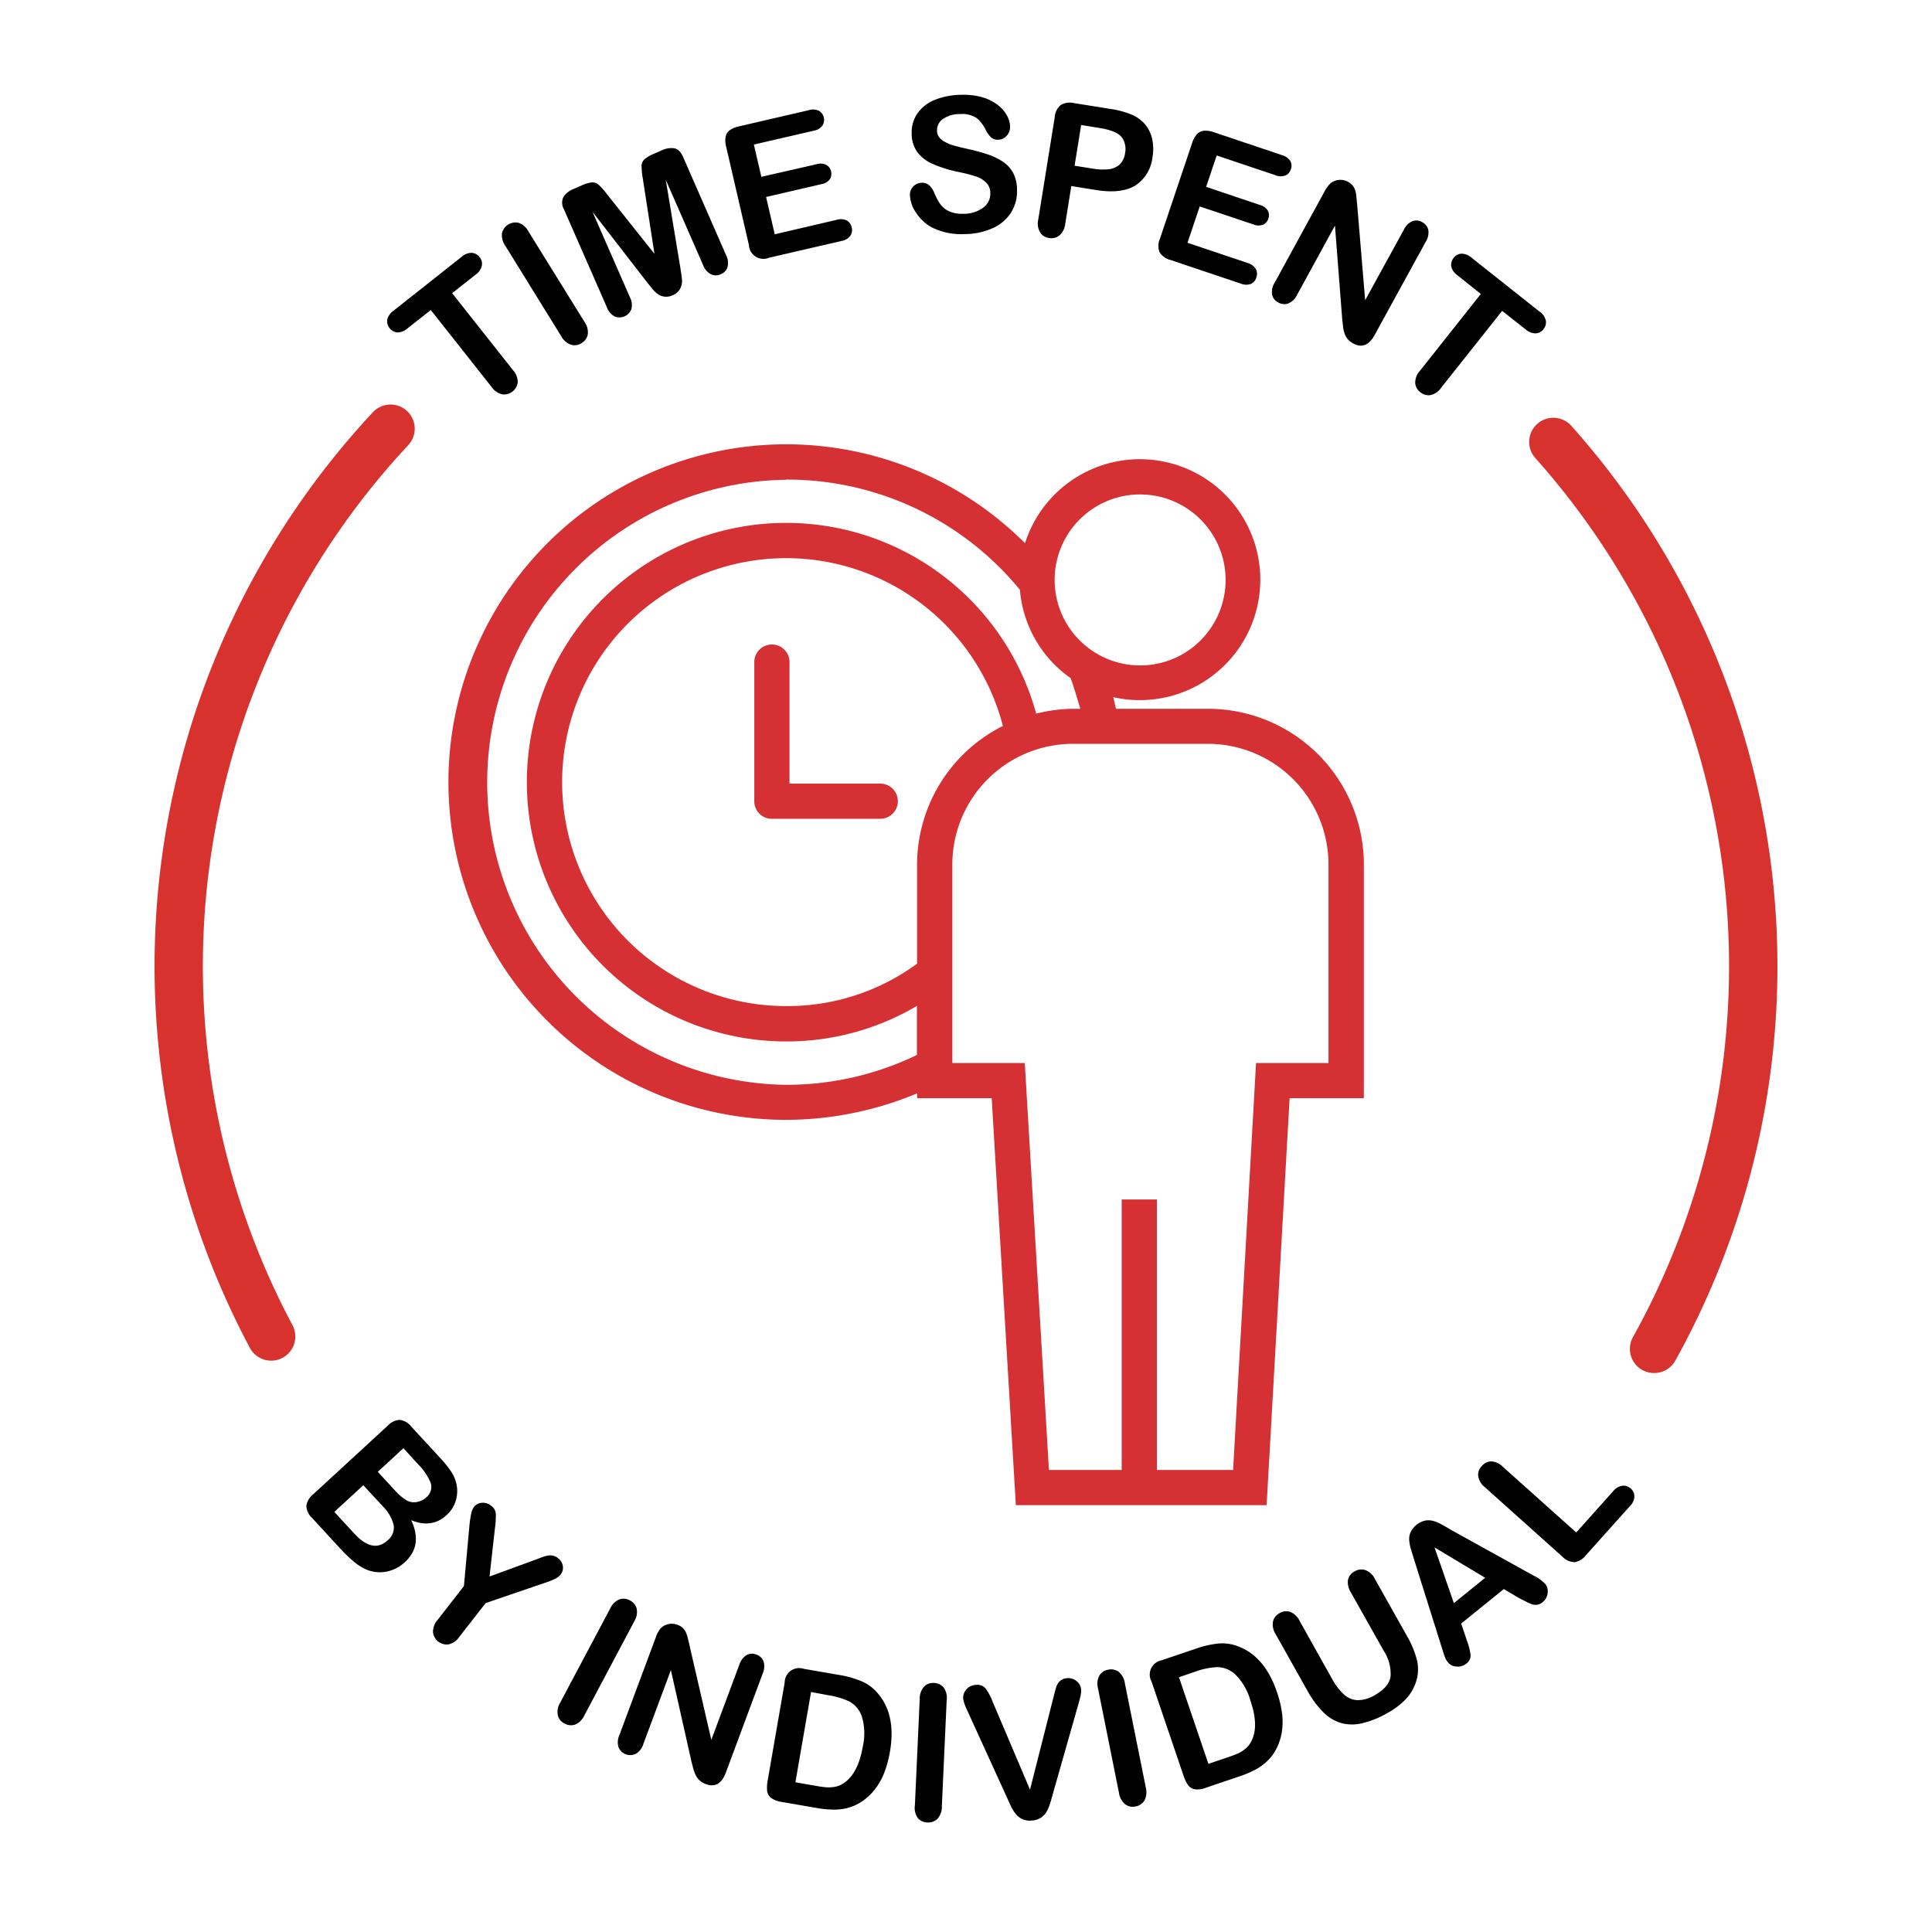
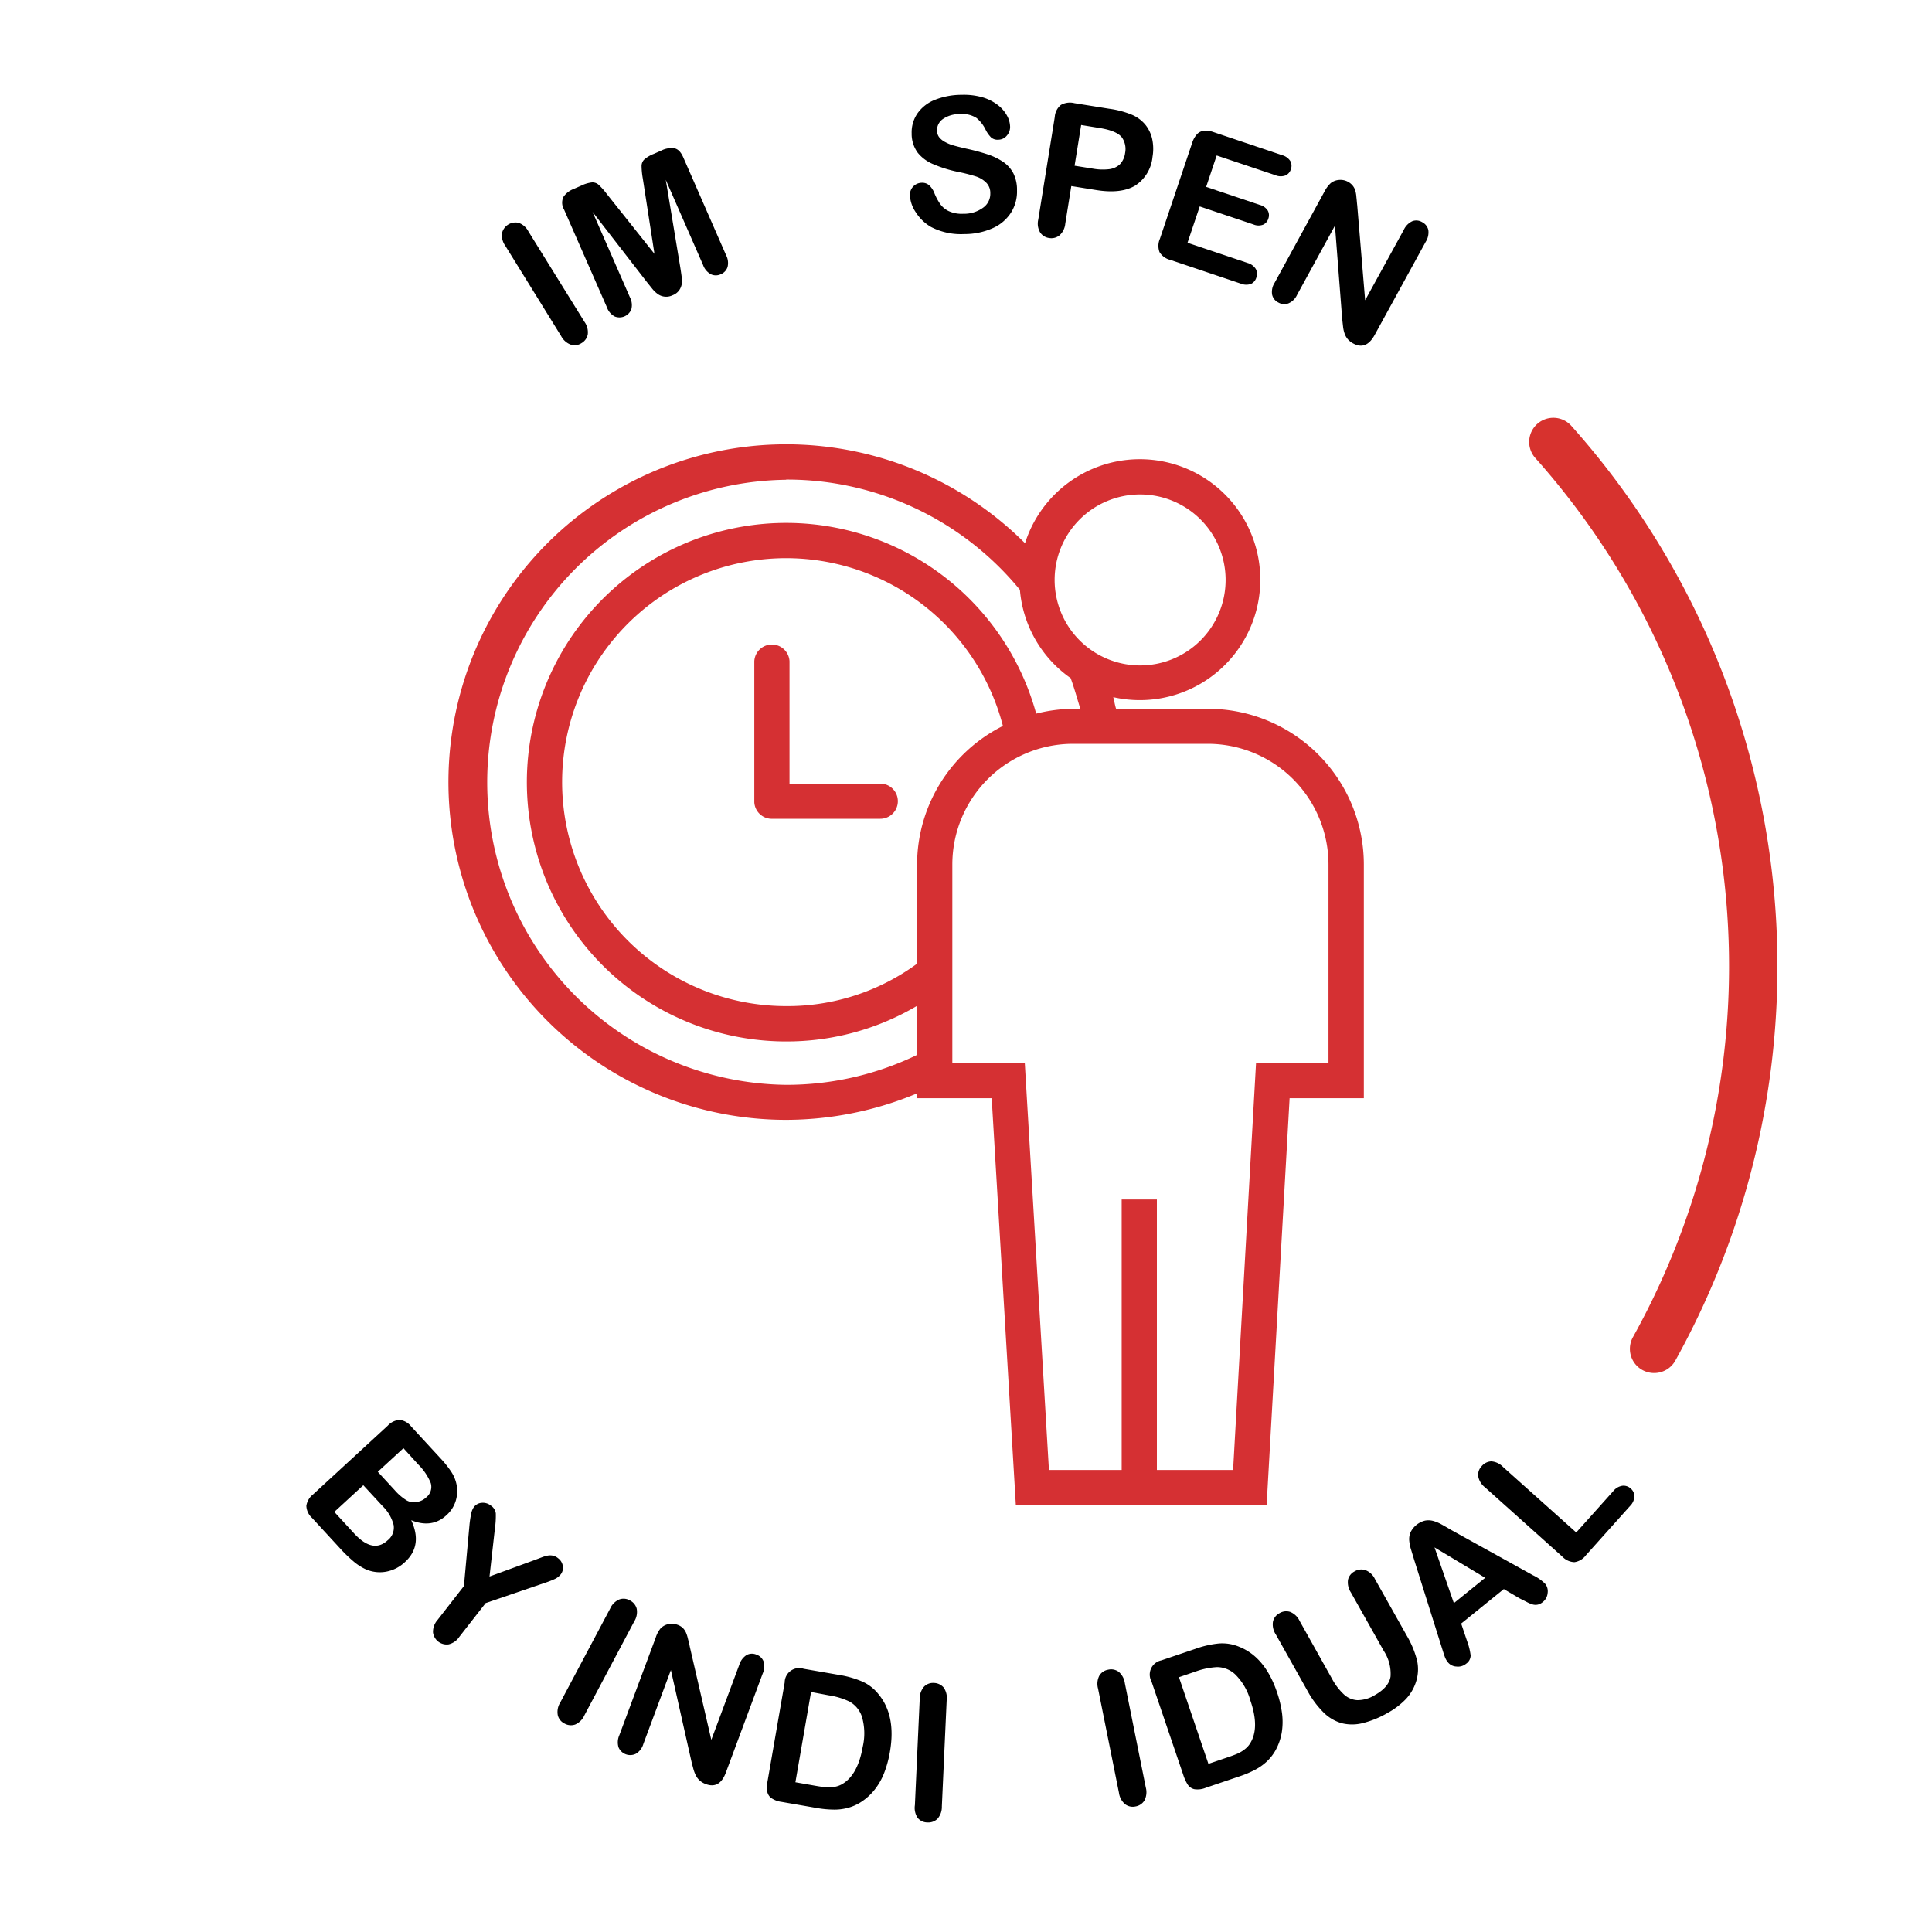
<svg xmlns="http://www.w3.org/2000/svg" id="Layer_1" data-name="Layer 1" viewBox="0 0 400 400">
  <defs>
    <style>.cls-1{fill:#d7322e;}.cls-2{fill:#d53033;}</style>
  </defs>
-   <path d="M98.46,56.87,93.61,60.7l12.58,15.91a3.72,3.72,0,0,1,1,2.52,2.84,2.84,0,0,1-3.2,2.51,3.67,3.67,0,0,1-2.22-1.54L89.19,64.19,84.35,68a3.12,3.12,0,0,1-2.08.83,2.36,2.36,0,0,1-2.09-2.68,3.19,3.19,0,0,1,1.28-1.81l14.1-11.15a3.11,3.11,0,0,1,2.11-.84,2.22,2.22,0,0,1,1.62.88A2.13,2.13,0,0,1,99.76,55,3.18,3.18,0,0,1,98.46,56.87Z" />
  <path d="M116.19,69.6,104.62,50.89a3.73,3.73,0,0,1-.69-2.6,2.87,2.87,0,0,1,3.47-2.15,3.67,3.67,0,0,1,2,1.77L121,66.62a3.69,3.69,0,0,1,.69,2.62,2.65,2.65,0,0,1-1.31,1.81,2.56,2.56,0,0,1-2.16.32A3.69,3.69,0,0,1,116.19,69.6Z" />
  <path d="M133.91,58.37l-11.23-14.5,7.73,17.66a3.49,3.49,0,0,1,.31,2.48,2.64,2.64,0,0,1-3.44,1.52,3.44,3.44,0,0,1-1.63-1.92l-8.87-20.23a2.76,2.76,0,0,1-.11-2.64,4.5,4.5,0,0,1,2.1-1.62l1.6-.7a6.77,6.77,0,0,1,2.22-.66,1.93,1.93,0,0,1,1.38.52,14.89,14.89,0,0,1,1.68,1.9l9.85,12.38-2.42-15.64a15.94,15.94,0,0,1-.25-2.53,1.9,1.9,0,0,1,.55-1.36,6.5,6.5,0,0,1,2-1.18l1.6-.71a4.55,4.55,0,0,1,2.62-.44c.75.13,1.37.76,1.86,1.87l8.86,20.24a3.49,3.49,0,0,1,.31,2.48,2.43,2.43,0,0,1-1.43,1.5,2.39,2.39,0,0,1-2,0,3.49,3.49,0,0,1-1.63-1.91l-7.73-17.65,3,18.09q.28,1.76.36,2.61a3.42,3.42,0,0,1-.34,1.76,2.92,2.92,0,0,1-1.62,1.44,3,3,0,0,1-3.12-.3A6,6,0,0,1,135,59.73Z" />
-   <path d="M168.49,27.06l-12.41,2.87,1.55,6.68L169.06,34a2.76,2.76,0,0,1,2,.13,2,2,0,0,1,1,1.35,2.09,2.09,0,0,1-.26,1.65,2.78,2.78,0,0,1-1.76,1l-11.43,2.65,1.79,7.73,12.84-3a2.9,2.9,0,0,1,2.1.15,2.16,2.16,0,0,1,1,1.45,2.09,2.09,0,0,1-.3,1.72,2.86,2.86,0,0,1-1.82,1.06l-15,3.47a3,3,0,0,1-4.16-2.6l-4.73-20.44a4.76,4.76,0,0,1-.1-2,2.26,2.26,0,0,1,.85-1.35,4.75,4.75,0,0,1,1.84-.79l14.55-3.37a2.91,2.91,0,0,1,2.09.13,2.22,2.22,0,0,1,.71,3.08A2.85,2.85,0,0,1,168.49,27.06Z" />
  <path d="M210.56,39.44A8.15,8.15,0,0,1,209.33,44a8.61,8.61,0,0,1-3.76,3.22,14.23,14.23,0,0,1-5.95,1.24A13.39,13.39,0,0,1,192.78,47a9.14,9.14,0,0,1-3.14-3,6.81,6.81,0,0,1-1.25-3.62,2.48,2.48,0,0,1,2.49-2.54,2.14,2.14,0,0,1,1.53.55,4.36,4.36,0,0,1,1.08,1.68,11.44,11.44,0,0,0,1.19,2.2,4.59,4.59,0,0,0,1.77,1.45,6.48,6.48,0,0,0,3,.54,6.65,6.65,0,0,0,4.06-1.24,3.51,3.51,0,0,0,1.52-3,3,3,0,0,0-.88-2.24,5.41,5.41,0,0,0-2.21-1.29,35.13,35.13,0,0,0-3.61-.91,26.25,26.25,0,0,1-5.06-1.57A8.12,8.12,0,0,1,190,31.61a6.61,6.61,0,0,1-1.25-4,6.92,6.92,0,0,1,1.19-4.12,8,8,0,0,1,3.59-2.81,15,15,0,0,1,5.58-1.05,14,14,0,0,1,4.46.56,9.62,9.62,0,0,1,3.14,1.65A6.94,6.94,0,0,1,208.52,24a5,5,0,0,1,.61,2.25,2.69,2.69,0,0,1-.68,1.83,2.28,2.28,0,0,1-1.77.84,2,2,0,0,1-1.48-.46,6.19,6.19,0,0,1-1.12-1.57,7.27,7.27,0,0,0-1.87-2.44,5.37,5.37,0,0,0-3.44-.83,6,6,0,0,0-3.52,1A2.8,2.8,0,0,0,194,27a2.28,2.28,0,0,0,.47,1.44,3.9,3.9,0,0,0,1.28,1,7.74,7.74,0,0,0,1.63.66c.55.16,1.45.39,2.71.68a43.33,43.33,0,0,1,4.3,1.15,13.34,13.34,0,0,1,3.28,1.57,6.55,6.55,0,0,1,2.13,2.37A7.64,7.64,0,0,1,210.56,39.44Z" />
  <path d="M226.92,39.34l-5.12-.82-1.25,7.8a3.67,3.67,0,0,1-1.2,2.41,2.66,2.66,0,0,1-2.13.55,2.63,2.63,0,0,1-1.89-1.19,3.62,3.62,0,0,1-.37-2.63l3.42-21.25a3.48,3.48,0,0,1,1.27-2.49,3.84,3.84,0,0,1,2.81-.36l7.16,1.15a18.81,18.81,0,0,1,4.81,1.28,7.36,7.36,0,0,1,2.68,2,7.22,7.22,0,0,1,1.44,3,9.7,9.7,0,0,1,.07,3.66,8,8,0,0,1-3.63,6Q232.05,40.17,226.92,39.34Zm.68-12.85-3.76-.61-1.36,8.43,3.76.6a11.6,11.6,0,0,0,3.37.12,4,4,0,0,0,2.24-1,4.17,4.17,0,0,0,1.09-2.35,4.2,4.2,0,0,0-.6-3.14Q231.33,27.08,227.6,26.49Z" />
  <path d="M264,36.25,251.9,32.19l-2.18,6.5,11.12,3.74a2.76,2.76,0,0,1,1.64,1.17,2,2,0,0,1,.12,1.65,2,2,0,0,1-1.09,1.27,2.7,2.7,0,0,1-2-.05l-11.12-3.73-2.53,7.52,12.49,4.2A2.92,2.92,0,0,1,260,55.69a2.15,2.15,0,0,1,.11,1.78A2.09,2.09,0,0,1,259,58.78a2.94,2.94,0,0,1-2.1-.06l-14.57-4.9a3.62,3.62,0,0,1-2.26-1.62,3.65,3.65,0,0,1,.08-2.77l6.69-19.89a4.74,4.74,0,0,1,1-1.77,2.27,2.27,0,0,1,1.44-.7,4.82,4.82,0,0,1,2,.29l14.15,4.76a2.92,2.92,0,0,1,1.71,1.21,2,2,0,0,1,.12,1.7,2,2,0,0,1-1.13,1.3A2.88,2.88,0,0,1,264,36.25Z" />
  <path d="M281,42.5l1.64,19.66,8-14.57a3.63,3.63,0,0,1,1.78-1.8,2.33,2.33,0,0,1,2,.19,2.43,2.43,0,0,1,1.3,1.63,3.62,3.62,0,0,1-.55,2.47L284.61,69.35c-1.18,2.15-2.66,2.73-4.44,1.76a4,4,0,0,1-1.1-.85,3.57,3.57,0,0,1-.67-1.16,6.54,6.54,0,0,1-.33-1.45l-.18-1.59-1.5-19.35-7.85,14.35a3.47,3.47,0,0,1-1.81,1.76,2.42,2.42,0,0,1-2.06-.19A2.37,2.37,0,0,1,263.38,61a3.51,3.51,0,0,1,.52-2.46l10.33-18.9a6.11,6.11,0,0,1,1.3-1.74,3.13,3.13,0,0,1,1.73-.65,3.23,3.23,0,0,1,1.84.39,3.17,3.17,0,0,1,1,.84,3.06,3.06,0,0,1,.51,1,6.78,6.78,0,0,1,.22,1.36C280.9,41.39,280.93,41.93,281,42.5Z" />
-   <path d="M315.85,68.19,311,64.36l-12.6,15.89a3.7,3.7,0,0,1-2.23,1.55,2.61,2.61,0,0,1-2.1-.59A2.66,2.66,0,0,1,293,79.27a3.73,3.73,0,0,1,1-2.52l12.59-15.89L301.76,57a3.09,3.09,0,0,1-1.29-1.83,2.18,2.18,0,0,1,.49-1.76,2.14,2.14,0,0,1,1.64-.89,3.19,3.19,0,0,1,2.06.83l14.09,11.17a3.11,3.11,0,0,1,1.3,1.86,2.18,2.18,0,0,1-.49,1.77,2.13,2.13,0,0,1-1.62.87A3.19,3.19,0,0,1,315.85,68.19Z" />
  <path class="cls-1" d="M342.46,284.27a5,5,0,0,1-4.37-7.44,158.08,158.08,0,0,0-20.22-182,5,5,0,0,1,7.46-6.66,168.1,168.1,0,0,1,21.5,193.58A5,5,0,0,1,342.46,284.27Z" />
-   <path class="cls-1" d="M56.14,281.71a5,5,0,0,1-4.41-2.65A168.1,168.1,0,0,1,77.13,85.43a5,5,0,1,1,7.31,6.82,158.11,158.11,0,0,0-23.89,182.1,5,5,0,0,1-4.41,7.36Z" />
  <path d="M70.38,320.54l-5.78-6.28a3.54,3.54,0,0,1-1.17-2.5,3.72,3.72,0,0,1,1.4-2.37l15.44-14.21a3.65,3.65,0,0,1,2.5-1.21,3.59,3.59,0,0,1,2.37,1.38L91.27,302a20.57,20.57,0,0,1,2.16,2.72,7.44,7.44,0,0,1,1.08,2.57,6.83,6.83,0,0,1,.09,2.3,6.51,6.51,0,0,1-2.12,4.07c-2,1.9-4.5,2.25-7.34,1.08q2.43,5.24-1.29,8.66a7.69,7.69,0,0,1-3.92,2,7.23,7.23,0,0,1-4.23-.51,11.18,11.18,0,0,1-2.54-1.65A29.48,29.48,0,0,1,70.38,320.54Zm8.84-8.71-4-4.33-6,5.52,4.11,4.47q3.89,4.22,6.92,1.42a3.35,3.35,0,0,0,1.25-3.17A8.3,8.3,0,0,0,79.22,311.83Zm4.31-12-5.31,4.89,3.51,3.81a10.71,10.71,0,0,0,2.5,2.13,3.13,3.13,0,0,0,2.31.26,3.46,3.46,0,0,0,1.65-.86,2.78,2.78,0,0,0,1-3,11.61,11.61,0,0,0-2.59-3.85Z" />
  <path d="M90.6,335.38l5.45-7,1.14-12.52a21.55,21.55,0,0,1,.38-2.54,3.38,3.38,0,0,1,.56-1.32,2.22,2.22,0,0,1,1.62-.86,2.64,2.64,0,0,1,1.9.59,2.25,2.25,0,0,1,1,1.6,18.51,18.51,0,0,1-.19,3.18l-1.11,9.89,9.38-3.43,1.43-.54a7.54,7.54,0,0,1,1.18-.35,2.71,2.71,0,0,1,1.13,0,2.43,2.43,0,0,1,1.06.52,2.47,2.47,0,0,1,1,1.64,2.21,2.21,0,0,1-.43,1.71,3.45,3.45,0,0,1-1.2.95,19.69,19.69,0,0,1-2.24.86l-12.11,4.14-5.46,7a3.67,3.67,0,0,1-2.22,1.55,2.86,2.86,0,0,1-3.22-2.5A3.74,3.74,0,0,1,90.6,335.38Z" />
  <path d="M116,352.48l10.32-19.43a3.66,3.66,0,0,1,1.89-1.9,2.61,2.61,0,0,1,2.19.19,2.69,2.69,0,0,1,1.42,1.71,3.68,3.68,0,0,1-.51,2.65L121,355.13a3.74,3.74,0,0,1-1.92,1.92,2.69,2.69,0,0,1-2.22-.22,2.58,2.58,0,0,1-1.37-1.7A3.66,3.66,0,0,1,116,352.48Z" />
  <path d="M142.83,341l4.44,19.22,5.8-15.56a3.68,3.68,0,0,1,1.5-2,2.34,2.34,0,0,1,2-.1,2.41,2.41,0,0,1,1.52,1.43,3.6,3.6,0,0,1-.19,2.52L150.28,367q-1.29,3.44-4.14,2.38a4,4,0,0,1-1.21-.69,3.48,3.48,0,0,1-.83-1.05,6.93,6.93,0,0,1-.54-1.39c-.13-.5-.27-1-.4-1.54l-4.26-18.94-5.71,15.33a3.45,3.45,0,0,1-1.54,2,2.63,2.63,0,0,1-3.59-1.34,3.6,3.6,0,0,1,.17-2.51l7.52-20.18a5.85,5.85,0,0,1,1-1.91,3.18,3.18,0,0,1,1.61-.9,3.29,3.29,0,0,1,1.89.13,3.09,3.09,0,0,1,1.14.68,3.29,3.29,0,0,1,.66,1,7.33,7.33,0,0,1,.4,1.31C142.59,339.86,142.71,340.39,142.83,341Z" />
  <path d="M166.53,345.53l7.26,1.26a20,20,0,0,1,4.76,1.37,8.87,8.87,0,0,1,3.34,2.61q3.66,4.43,2.36,11.93a22.68,22.68,0,0,1-1.22,4.44,13.34,13.34,0,0,1-2,3.46,11.57,11.57,0,0,1-2.82,2.53,9.52,9.52,0,0,1-2.7,1.18,10.7,10.7,0,0,1-3,.35,21.57,21.57,0,0,1-3.45-.34l-7.26-1.26a4.78,4.78,0,0,1-2.21-.86,2.22,2.22,0,0,1-.77-1.47,8.11,8.11,0,0,1,.14-2.21l3.5-20.17a3,3,0,0,1,4-2.82Zm1.39,4.78L164.68,369l4.22.74q1.38.24,2.19.3a7.12,7.12,0,0,0,1.7-.09,4.78,4.78,0,0,0,1.61-.59c2.13-1.26,3.54-3.81,4.21-7.66a12.23,12.23,0,0,0-.17-6.31,5.57,5.57,0,0,0-2.59-3.11A15.13,15.13,0,0,0,171.6,351Z" />
  <path d="M189.42,373.74l1-22a3.73,3.73,0,0,1,.89-2.53,2.6,2.6,0,0,1,2.06-.77,2.72,2.72,0,0,1,2,.94A3.67,3.67,0,0,1,196,352l-1,22a3.72,3.72,0,0,1-.9,2.56,2.72,2.72,0,0,1-2.11.76,2.6,2.6,0,0,1-2-.95A3.71,3.71,0,0,1,189.42,373.74Z" />
-   <path d="M205.53,352.35l7.72,18.18,4.9-19.28c.25-1,.44-1.71.58-2.11a2.68,2.68,0,0,1,.74-1.11,2.37,2.37,0,0,1,1.52-.58,2.55,2.55,0,0,1,1.36.26,2.73,2.73,0,0,1,1.05.88,2.41,2.41,0,0,1,.44,1.18,4.13,4.13,0,0,1-.05.91,8,8,0,0,1-.21,1l-.27,1L218,371.34c-.19.71-.38,1.39-.58,2a8.46,8.46,0,0,1-.71,1.72,3.79,3.79,0,0,1-1.17,1.26,3.84,3.84,0,0,1-1.89.6,3.8,3.8,0,0,1-2-.3,3.63,3.63,0,0,1-1.36-1.08,8,8,0,0,1-1-1.6q-.42-.9-.87-1.92l-8-17.53-.42-.94a6.92,6.92,0,0,1-.38-1,4.54,4.54,0,0,1-.2-.92,2.48,2.48,0,0,1,.65-1.83,2.62,2.62,0,0,1,1.89-.95,2.3,2.3,0,0,1,2.11.73A12.15,12.15,0,0,1,205.53,352.35Z" />
  <path d="M231.67,371.18l-4.33-21.57a3.71,3.71,0,0,1,.26-2.67,2.61,2.61,0,0,1,1.81-1.24,2.67,2.67,0,0,1,2.19.42,3.73,3.73,0,0,1,1.29,2.38l4.33,21.56a3.73,3.73,0,0,1-.27,2.7,2.69,2.69,0,0,1-1.86,1.25,2.62,2.62,0,0,1-2.14-.46A3.72,3.72,0,0,1,231.67,371.18Z" />
  <path d="M240.57,343.72l7-2.37a20.09,20.09,0,0,1,4.84-1.09,9.1,9.1,0,0,1,4.18.7q5.32,2.13,7.78,9.34a22.25,22.25,0,0,1,1.07,4.48,13.85,13.85,0,0,1-.08,4,11.68,11.68,0,0,1-1.26,3.58,9.75,9.75,0,0,1-1.8,2.32,11.07,11.07,0,0,1-2.44,1.73,21,21,0,0,1-3.19,1.35l-7,2.37a4.49,4.49,0,0,1-2.35.31,2.2,2.2,0,0,1-1.39-.92,8.37,8.37,0,0,1-.93-2l-6.59-19.38a3,3,0,0,1,2.16-4.4Zm3.52,3.53,6.1,17.94,4.06-1.38c.88-.3,1.57-.56,2.06-.78a6.89,6.89,0,0,0,1.45-.9,4.46,4.46,0,0,0,1.13-1.29q1.91-3.18,0-8.73a12.09,12.09,0,0,0-3.17-5.46,5.55,5.55,0,0,0-3.75-1.49,15.48,15.48,0,0,0-4.37.89Z" />
  <path d="M270.71,350.09l-6.57-11.7a3.74,3.74,0,0,1-.59-2.62A2.6,2.6,0,0,1,264.9,334a2.63,2.63,0,0,1,2.23-.27,3.7,3.7,0,0,1,1.94,1.86l6.72,12a12.54,12.54,0,0,0,2.38,3.15A4.46,4.46,0,0,0,281,352a6.84,6.84,0,0,0,3.68-1.07c1.92-1.09,3-2.36,3.22-3.83a8.62,8.62,0,0,0-1.42-5.33l-6.79-12.07a3.82,3.82,0,0,1-.6-2.62,2.59,2.59,0,0,1,1.36-1.74,2.67,2.67,0,0,1,2.22-.27,3.6,3.6,0,0,1,2,1.86l6.58,11.7a19.66,19.66,0,0,1,2.12,5.08,8.35,8.35,0,0,1-.21,4.53,9.46,9.46,0,0,1-2.08,3.53,15.81,15.81,0,0,1-3.8,2.88,19.78,19.78,0,0,1-5.17,2.11,8.91,8.91,0,0,1-4.36,0,8.74,8.74,0,0,1-3.71-2.2A19.26,19.26,0,0,1,270.71,350.09Z" />
  <path d="M314.59,330.91,311.35,329l-8.83,7.14,1.22,3.62a12.62,12.62,0,0,1,.74,3,2.1,2.1,0,0,1-.94,1.7,2.62,2.62,0,0,1-2,.58,2.39,2.39,0,0,1-1.75-.86,3.89,3.89,0,0,1-.6-1c-.15-.39-.35-1-.57-1.71l-5.85-18.59L292.2,321a9.12,9.12,0,0,1-.43-2,3.67,3.67,0,0,1,.25-1.72,4.55,4.55,0,0,1,3.05-2.46,3.82,3.82,0,0,1,1.72.09,7.85,7.85,0,0,1,1.59.66c.51.28,1.18.66,2,1.15l17,9.42a8.94,8.94,0,0,1,2.55,1.79,2.45,2.45,0,0,1,.49,1.89,2.64,2.64,0,0,1-1,1.86,2.51,2.51,0,0,1-1,.53,2.2,2.2,0,0,1-1,0,6.15,6.15,0,0,1-1.33-.54Zm-13.58,1,6.48-5.24L297,320.37Z" />
  <path d="M311.2,303.73l15.14,13.55,7.65-8.54a3,3,0,0,1,1.9-1.13,2.18,2.18,0,0,1,1.73.57,2.11,2.11,0,0,1,.76,1.65,3,3,0,0,1-.93,2L328.34,322a3.61,3.61,0,0,1-2.38,1.43,3.65,3.65,0,0,1-2.51-1.16l-16-14.34a3.71,3.71,0,0,1-1.4-2.29,2.56,2.56,0,0,1,.71-2.08,2.74,2.74,0,0,1,2-1A3.72,3.72,0,0,1,311.2,303.73Z" />
  <path class="cls-2" d="M182.25,162.24H163.46V136.9a3.65,3.65,0,0,0-7.29,0v29.2a3.63,3.63,0,0,0,3.83,3.42h22.25a3.64,3.64,0,0,0,0-7.28Z" />
-   <path class="cls-2" d="M162.75,231.85a70.56,70.56,0,0,0,27.12-5.48v1h15.45l5,84.26h51.92L267,227.37h15.37V179a32.26,32.26,0,0,0-32.09-32.25H231.08c-.18-.46-.38-1.58-.59-2.41a24.94,24.94,0,1,0-18.27-31.87,69.93,69.93,0,1,0-49.47,119.38Zm27.12-32.33a45.34,45.34,0,0,1-27.12,8.78,46.37,46.37,0,1,1,44.89-58A32.17,32.17,0,0,0,189.87,179ZM275.05,179v41.08h-15l-4.75,84.26H239.52v-56h-7.29v56H217.17l-5-84.26h-15V179A25,25,0,0,1,222,154h28.21A25,25,0,0,1,275.05,179Zm-39-76.63a17.7,17.7,0,1,1-17.7,17.69A17.69,17.69,0,0,1,236,102.37Zm-73.24-3.08a62.34,62.34,0,0,1,48.35,22.82,24.81,24.81,0,0,0,10.51,18.29c.77,2.1,1.43,4.53,2,6.35H222a32.4,32.4,0,0,0-7.47,1,53.68,53.68,0,1,0-51.81,67.87,53,53,0,0,0,27.12-7.36v10.16a62,62,0,0,1-27.12,6.18,62.64,62.64,0,0,1,0-125.27Z" />
+   <path class="cls-2" d="M162.75,231.85a70.56,70.56,0,0,0,27.12-5.48v1h15.45l5,84.26h51.92L267,227.37h15.37V179a32.26,32.26,0,0,0-32.09-32.25H231.08c-.18-.46-.38-1.58-.59-2.41a24.94,24.94,0,1,0-18.27-31.87,69.93,69.93,0,1,0-49.47,119.38Zm27.12-32.33a45.34,45.34,0,0,1-27.12,8.78,46.37,46.37,0,1,1,44.89-58A32.17,32.17,0,0,0,189.87,179ZM275.05,179v41.08h-15l-4.75,84.26H239.52v-56h-7.29v56H217.17l-5-84.26h-15V179A25,25,0,0,1,222,154h28.21A25,25,0,0,1,275.05,179m-39-76.63a17.7,17.7,0,1,1-17.7,17.69A17.69,17.69,0,0,1,236,102.37Zm-73.24-3.08a62.34,62.34,0,0,1,48.35,22.82,24.81,24.81,0,0,0,10.51,18.29c.77,2.1,1.43,4.53,2,6.35H222a32.4,32.4,0,0,0-7.47,1,53.68,53.68,0,1,0-51.81,67.87,53,53,0,0,0,27.12-7.36v10.16a62,62,0,0,1-27.12,6.18,62.64,62.64,0,0,1,0-125.27Z" />
</svg>